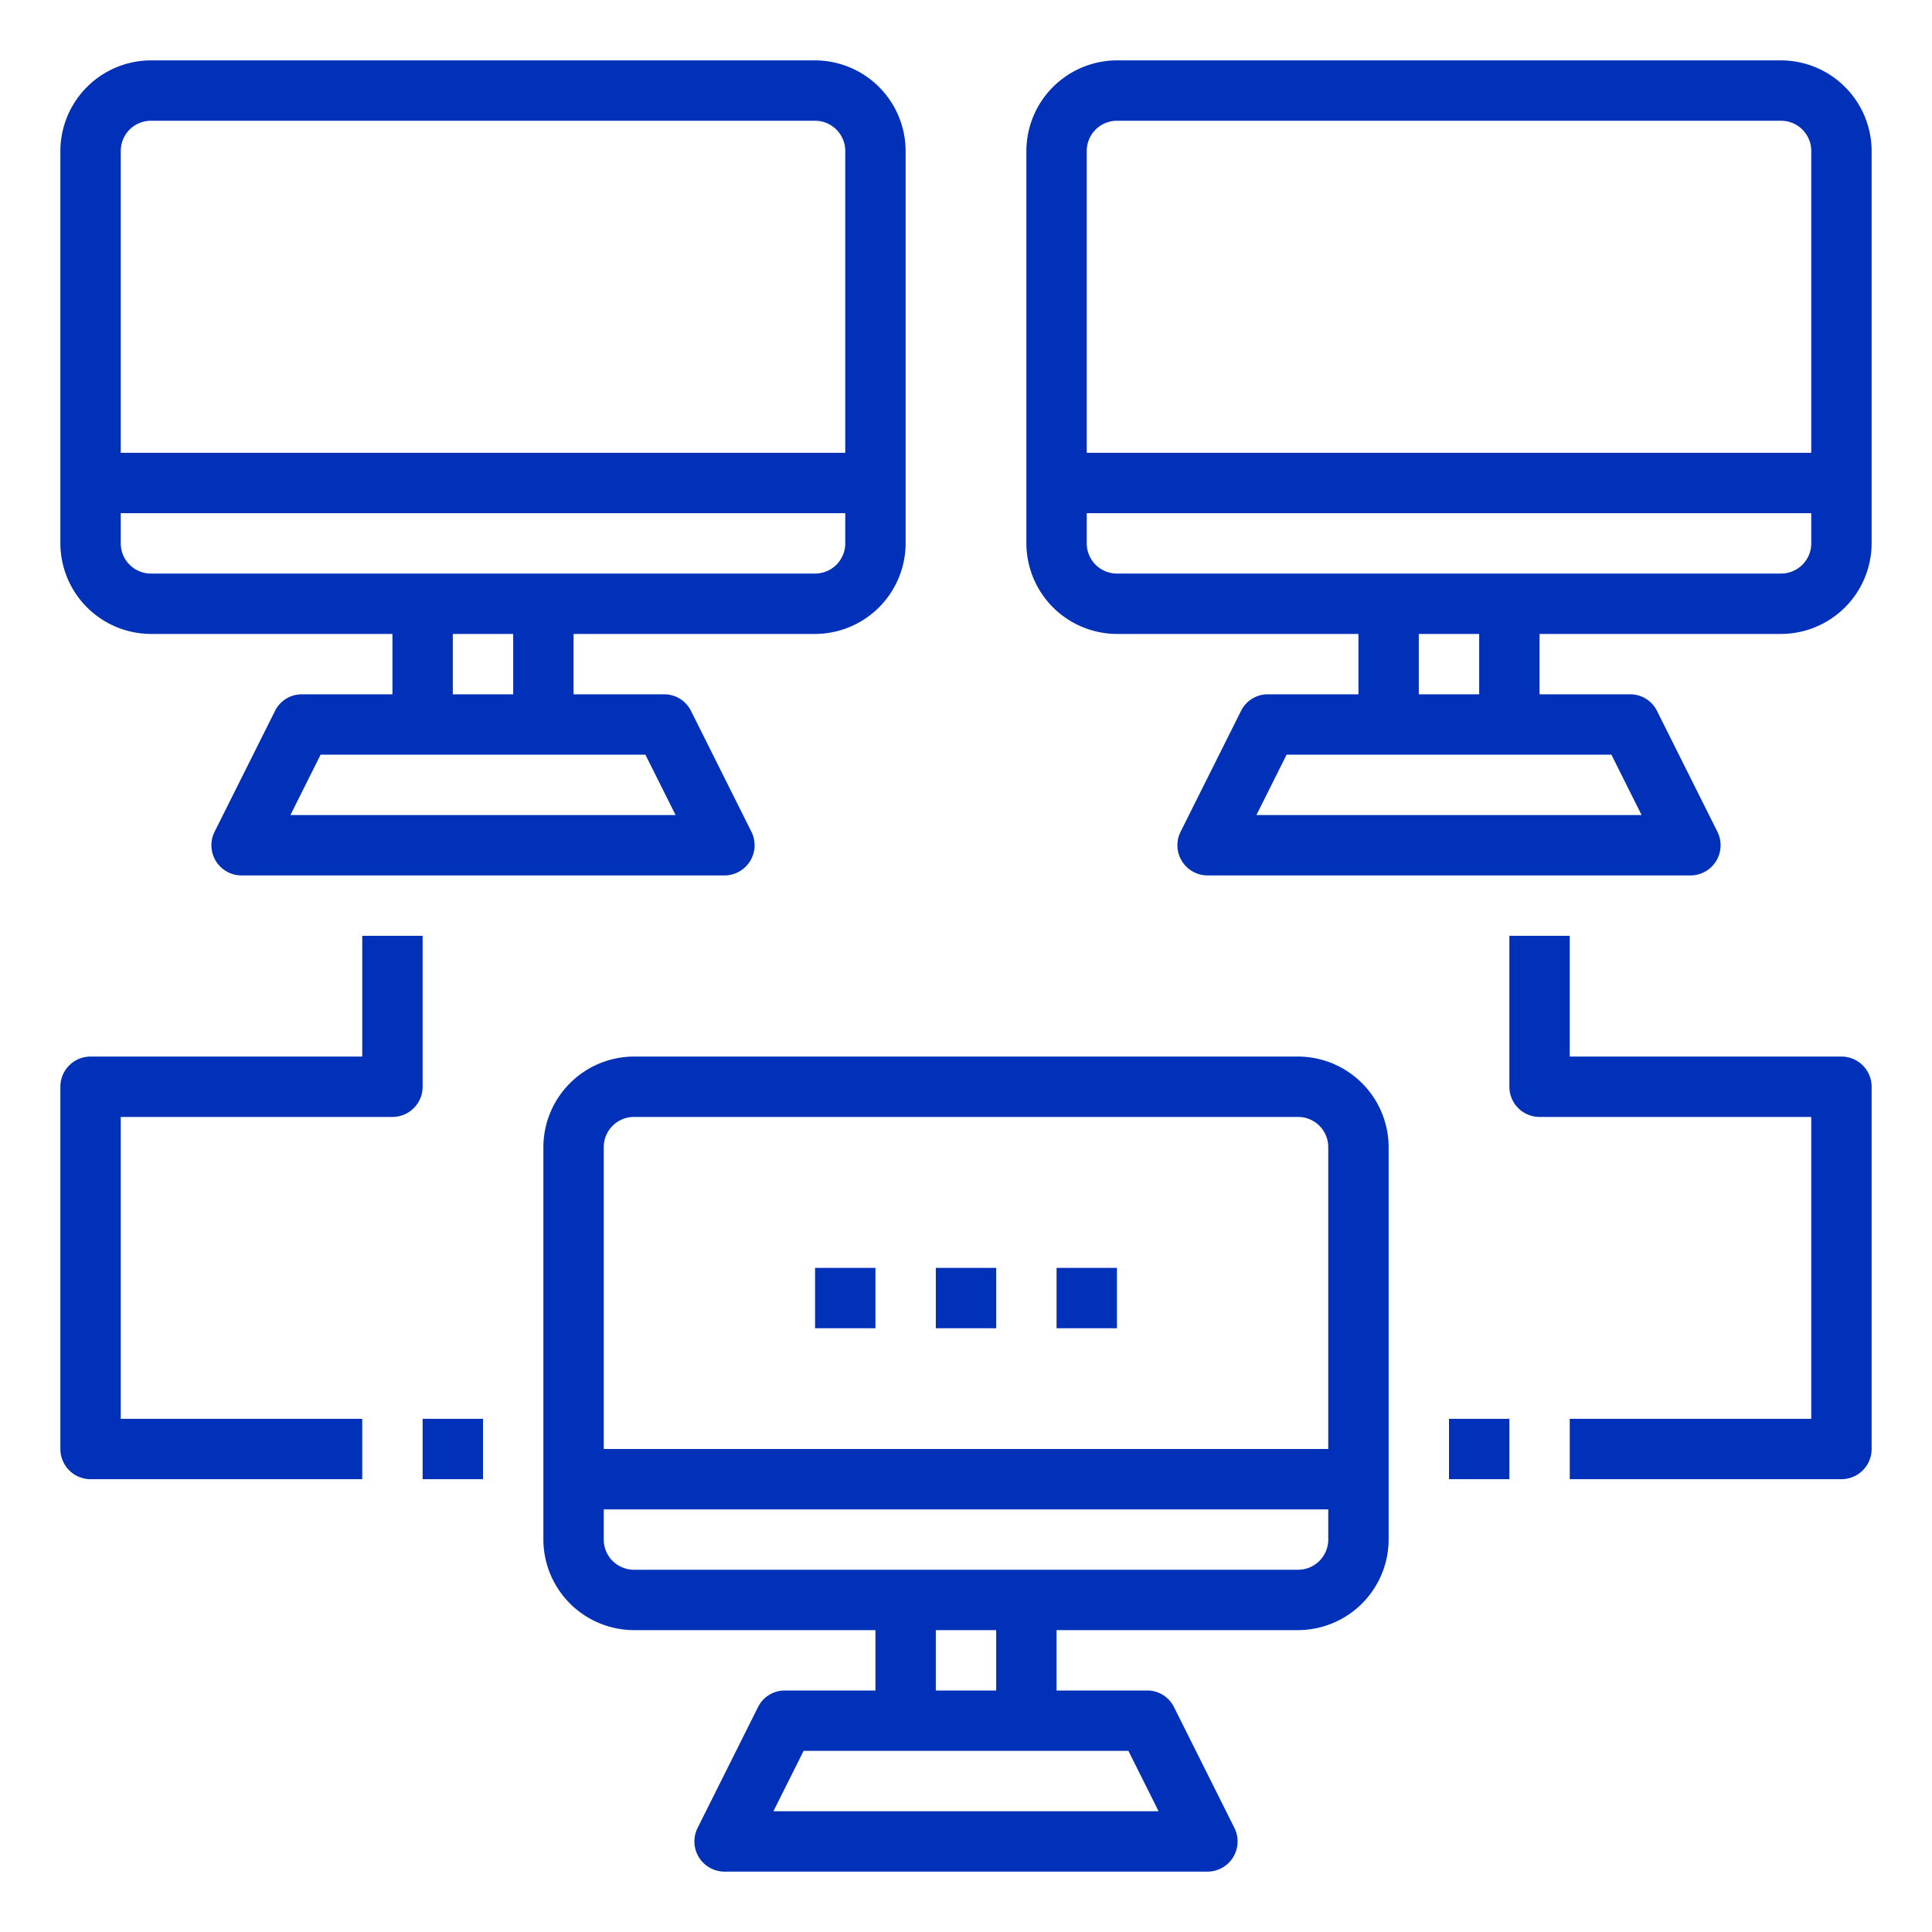
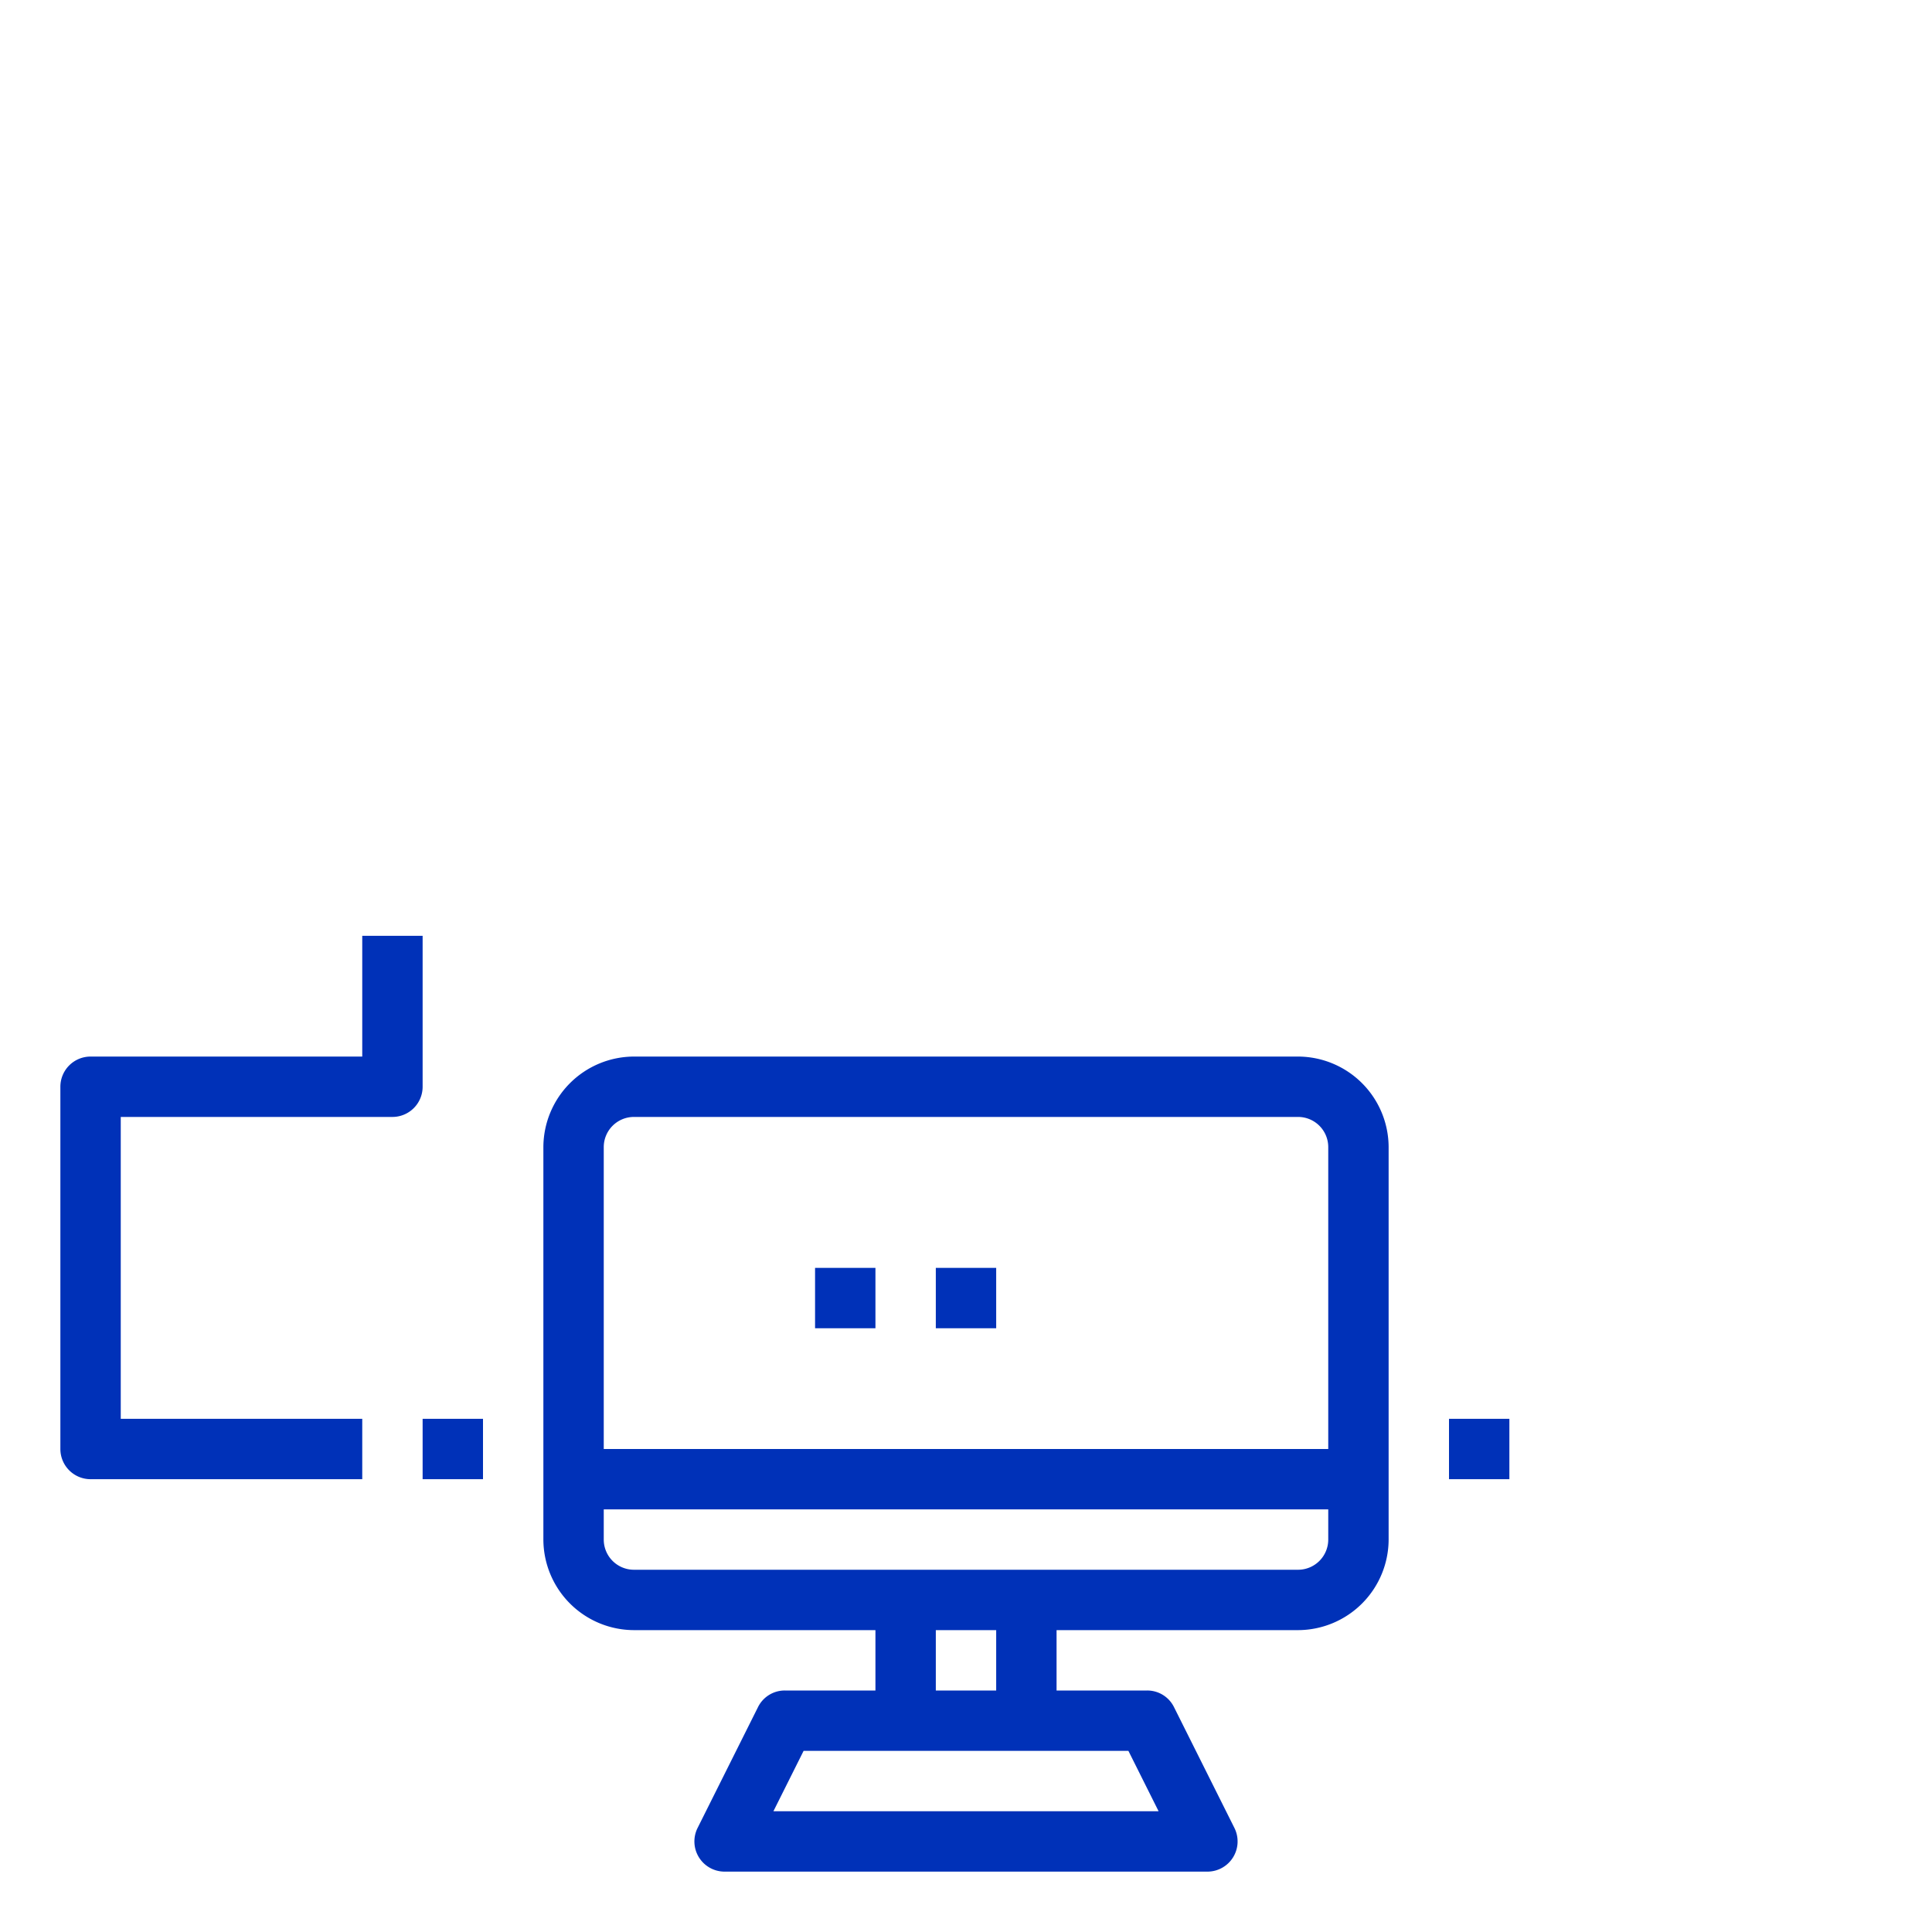
<svg xmlns="http://www.w3.org/2000/svg" version="1.1" width="60" height="60" x="0" y="0" viewBox="0 0 64 64" style="enable-background:new 0 0 512 512" xml:space="preserve" class="">
  <g>
    <g id="network">
      <path d="m43 35h-22a3.009 3.009 0 0 0 -3 3v13a3.009 3.009 0 0 0 3 3h8v2h-3a.988.988 0 0 0 -.89.55l-2 4a1 1 0 0 0 .89 1.45h16a1 1 0 0 0 .89-1.45l-2-4a.988.988 0 0 0 -.89-.55h-3v-2h8a3.009 3.009 0 0 0 3-3v-13a3.009 3.009 0 0 0 -3-3zm-5.62 23 1 2h-12.76l1-2zm-6.38-2v-2h2v2zm13-5a1 1 0 0 1 -1 1h-22a1 1 0 0 1 -1-1v-1h24zm0-3h-24v-10a1 1 0 0 1 1-1h22a1 1 0 0 1 1 1z" fill="#0031b8" data-original="#000000" style="" class="" />
-       <path d="m27 2h-22a3.009 3.009 0 0 0 -3 3v13a3.009 3.009 0 0 0 3 3h8v2h-3a.988.988 0 0 0 -.89.55l-2 4a1 1 0 0 0 .89 1.45h16a1 1 0 0 0 .89-1.45l-2-4a.988.988 0 0 0 -.89-.55h-3v-2h8a3.009 3.009 0 0 0 3-3v-13a3.009 3.009 0 0 0 -3-3zm-5.62 23 1 2h-12.76l1-2zm-6.38-2v-2h2v2zm13-5a1 1 0 0 1 -1 1h-22a1 1 0 0 1 -1-1v-1h24zm0-3h-24v-10a1 1 0 0 1 1-1h22a1 1 0 0 1 1 1z" fill="#0031b8" data-original="#000000" style="" class="" />
-       <path d="m61 35h-9v-4h-2v5a1 1 0 0 0 1 1h9v10h-8v2h9a1 1 0 0 0 1-1v-12a1 1 0 0 0 -1-1z" fill="#0031b8" data-original="#000000" style="" class="" />
      <path d="m48 47h2v2h-2z" fill="#0031b8" data-original="#000000" style="" class="" />
      <path d="m14 31h-2v4h-9a1 1 0 0 0 -1 1v12a1 1 0 0 0 1 1h9v-2h-8v-10h9a1 1 0 0 0 1-1z" fill="#0031b8" data-original="#000000" style="" class="" />
      <path d="m14 47h2v2h-2z" fill="#0031b8" data-original="#000000" style="" class="" />
      <path d="m31 42h2v2h-2z" fill="#0031b8" data-original="#000000" style="" class="" />
-       <path d="m35 42h2v2h-2z" fill="#0031b8" data-original="#000000" style="" class="" />
      <path d="m27 42h2v2h-2z" fill="#0031b8" data-original="#000000" style="" class="" />
-       <path d="m59 2h-22a3.009 3.009 0 0 0 -3 3v13a3.009 3.009 0 0 0 3 3h8v2h-3a.988.988 0 0 0 -.89.55l-2 4a1 1 0 0 0 .89 1.45h16a1 1 0 0 0 .89-1.45l-2-4a.988.988 0 0 0 -.89-.55h-3v-2h8a3.009 3.009 0 0 0 3-3v-13a3.009 3.009 0 0 0 -3-3zm-5.62 23 1 2h-12.76l1-2zm-6.38-2v-2h2v2zm13-5a1 1 0 0 1 -1 1h-22a1 1 0 0 1 -1-1v-1h24zm0-3h-24v-10a1 1 0 0 1 1-1h22a1 1 0 0 1 1 1z" fill="#0031b8" data-original="#000000" style="" class="" />
    </g>
  </g>
</svg>